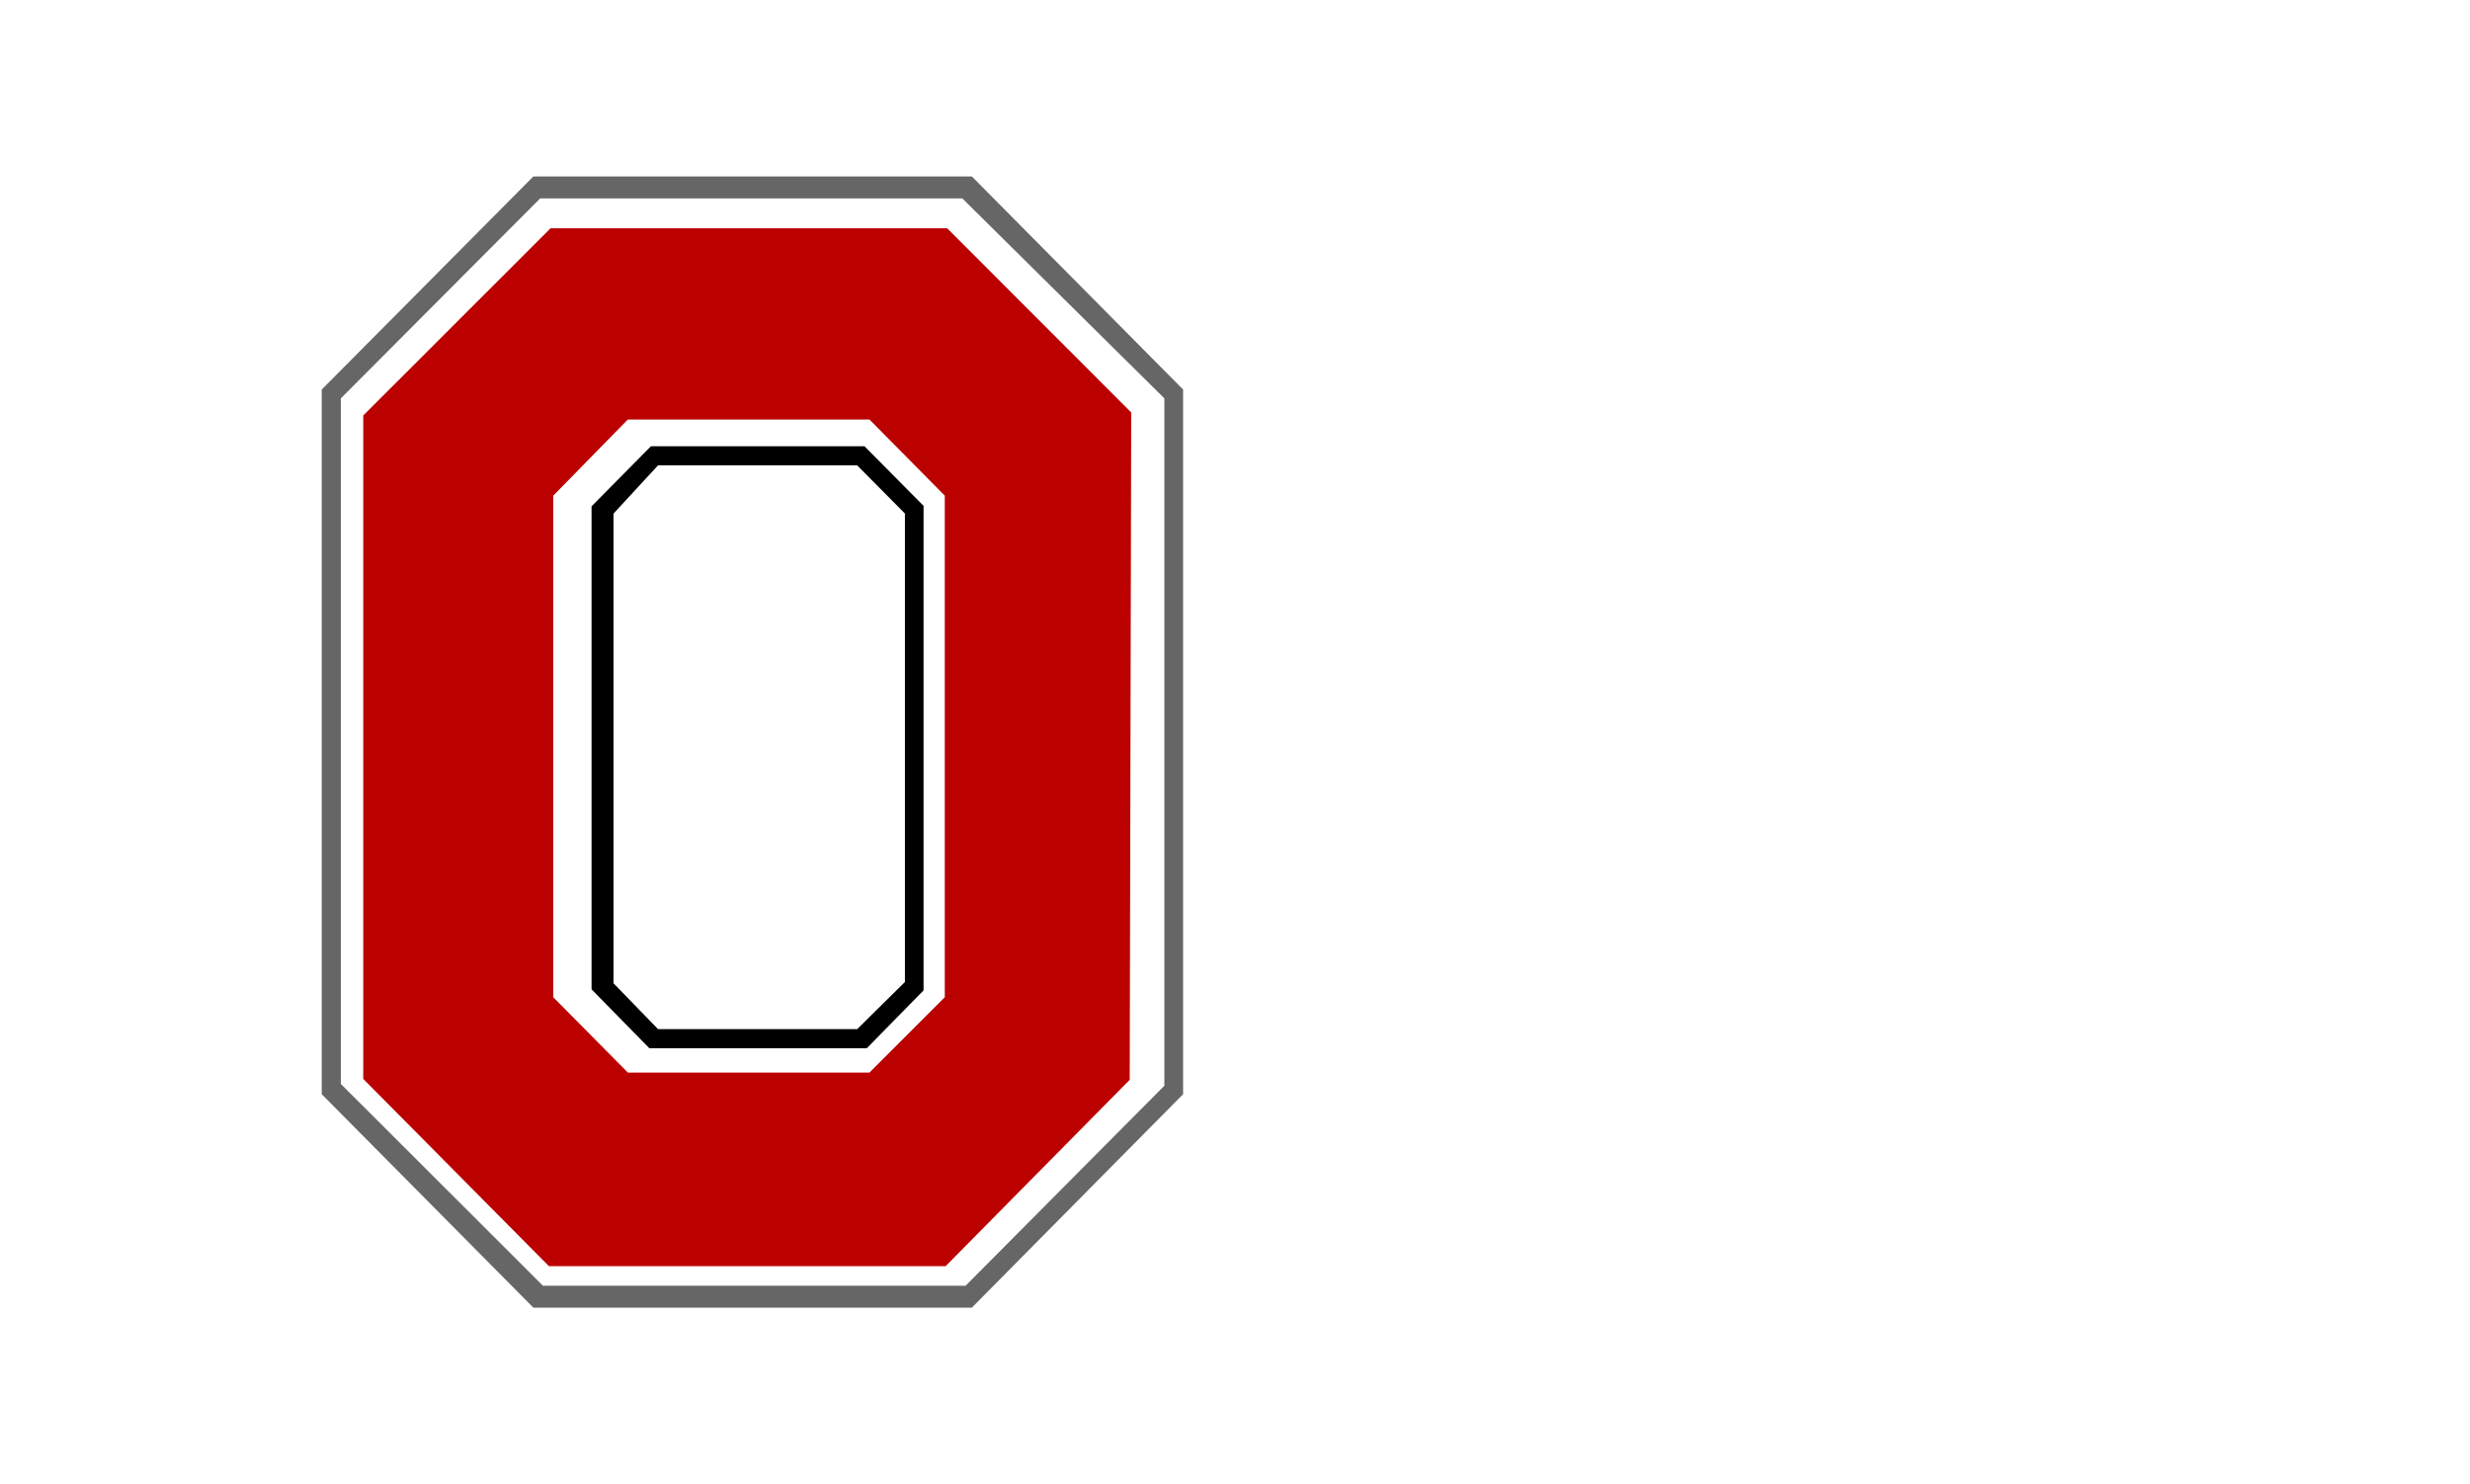
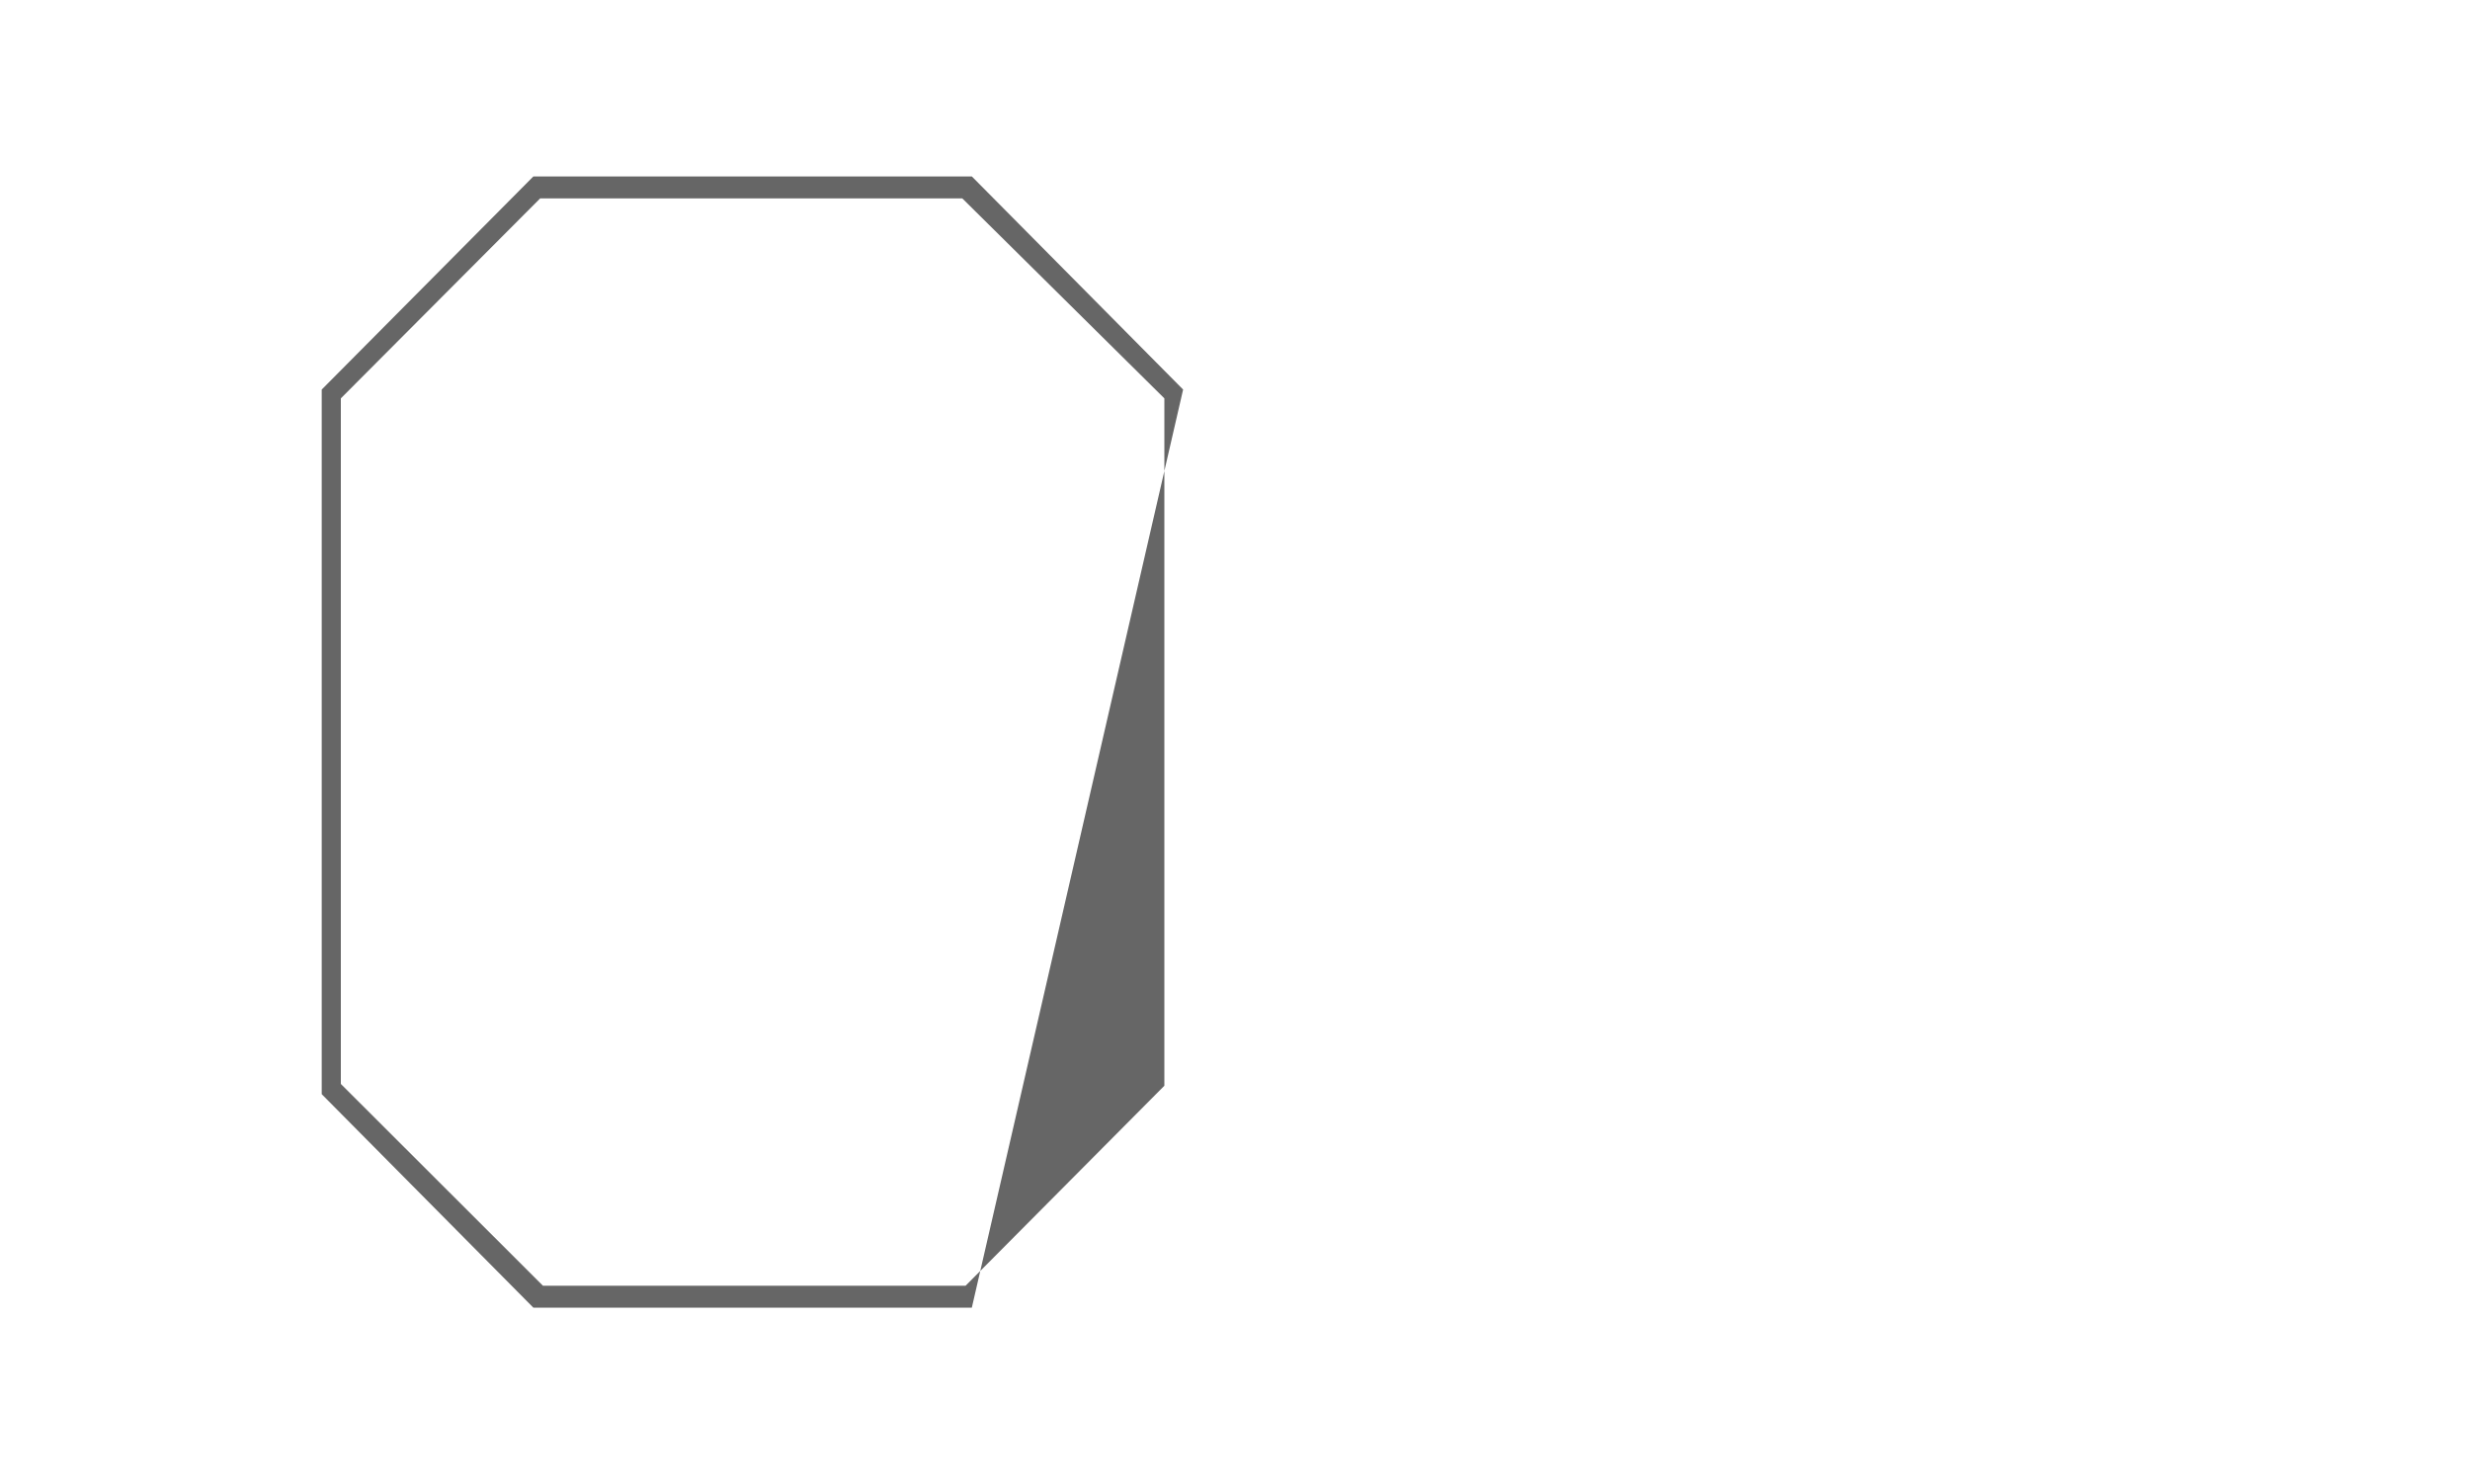
<svg xmlns="http://www.w3.org/2000/svg" width="238px" height="143px" viewBox="0 0 238 143" version="1.1">
  <title>Artboard</title>
  <desc>Created with Sketch.</desc>
  <g id="Artboard" stroke="none" stroke-width="1" fill="none" fill-rule="evenodd">
    <g id="ohio" transform="translate(31, 17)" fill-rule="nonzero">
-       <path d="M22.309,30.759 L29.499,23.42 L52.774,23.42 L60.036,30.759 L60.036,79.085 L52.774,86.35 L29.499,86.35 L22.309,79.085 L22.309,30.759 Z M78,22.741 L60.272,5 L22.046,5 L4,23.035 L4,86.956 L21.892,105 L60.117,105 L77.855,87.048 L78,22.741 Z" id="Shape" fill="#BB0000" />
-       <path d="M1.842,87.442 L1.842,21.385 L21.051,2.114 L61.721,2.114 L81.194,21.385 L81.194,87.615 L62.04,106.886 L21.315,106.886 L1.842,87.442 Z M20.394,0 L0,20.534 L0,88.43 L20.394,109 L62.642,109 L83,88.43 L83,20.534 L62.642,0 L20.394,0 Z" id="Shape" fill="#666666" />
-       <path d="M32.405,27.839 L51.595,27.839 L56.196,32.483 L56.196,77.62 L51.595,82.161 L32.405,82.161 L28.114,77.74 L28.114,32.492 L32.405,27.839 Z M58,31.749 L52.296,26 L31.722,26 L26,31.786 L26,78.325 L31.567,84 L52.524,84 L57.991,78.428 L57.991,31.749 L58,31.749 Z" id="Shape" fill="#000000" />
+       <path d="M1.842,87.442 L1.842,21.385 L21.051,2.114 L61.721,2.114 L81.194,21.385 L81.194,87.615 L62.04,106.886 L21.315,106.886 L1.842,87.442 Z M20.394,0 L0,20.534 L0,88.43 L20.394,109 L62.642,109 L83,20.534 L62.642,0 L20.394,0 Z" id="Shape" fill="#666666" />
    </g>
  </g>
</svg>